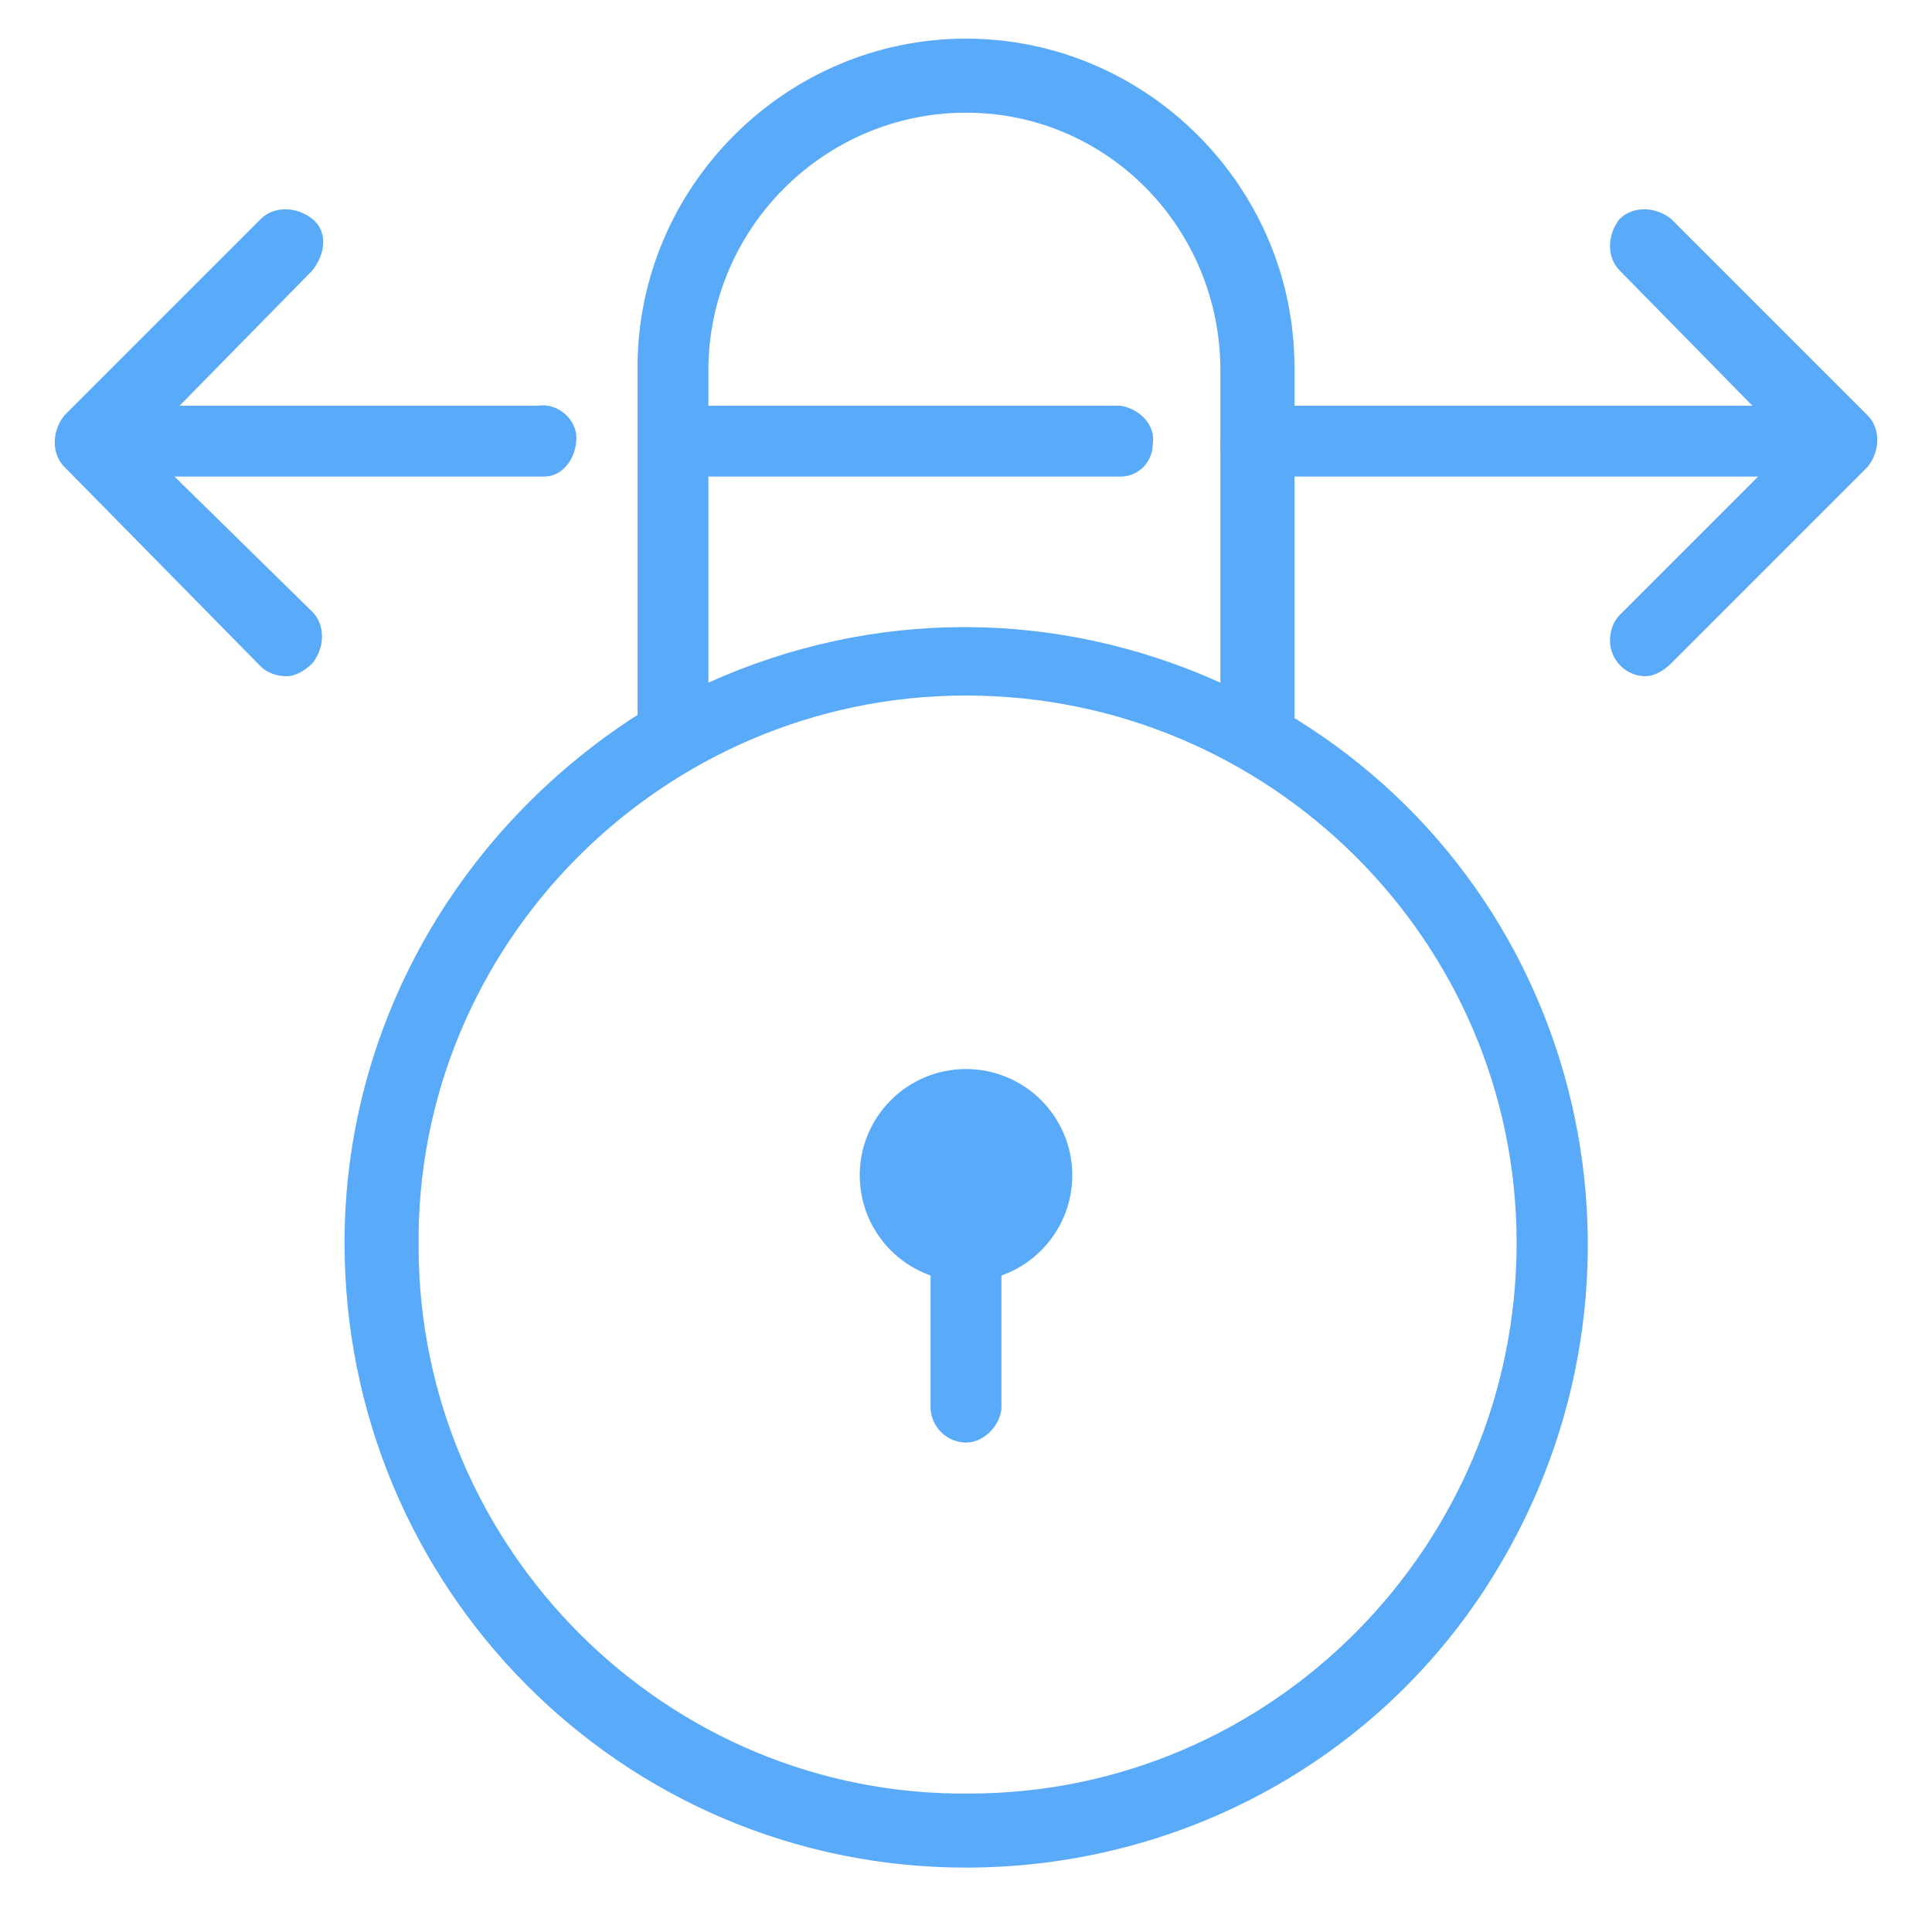
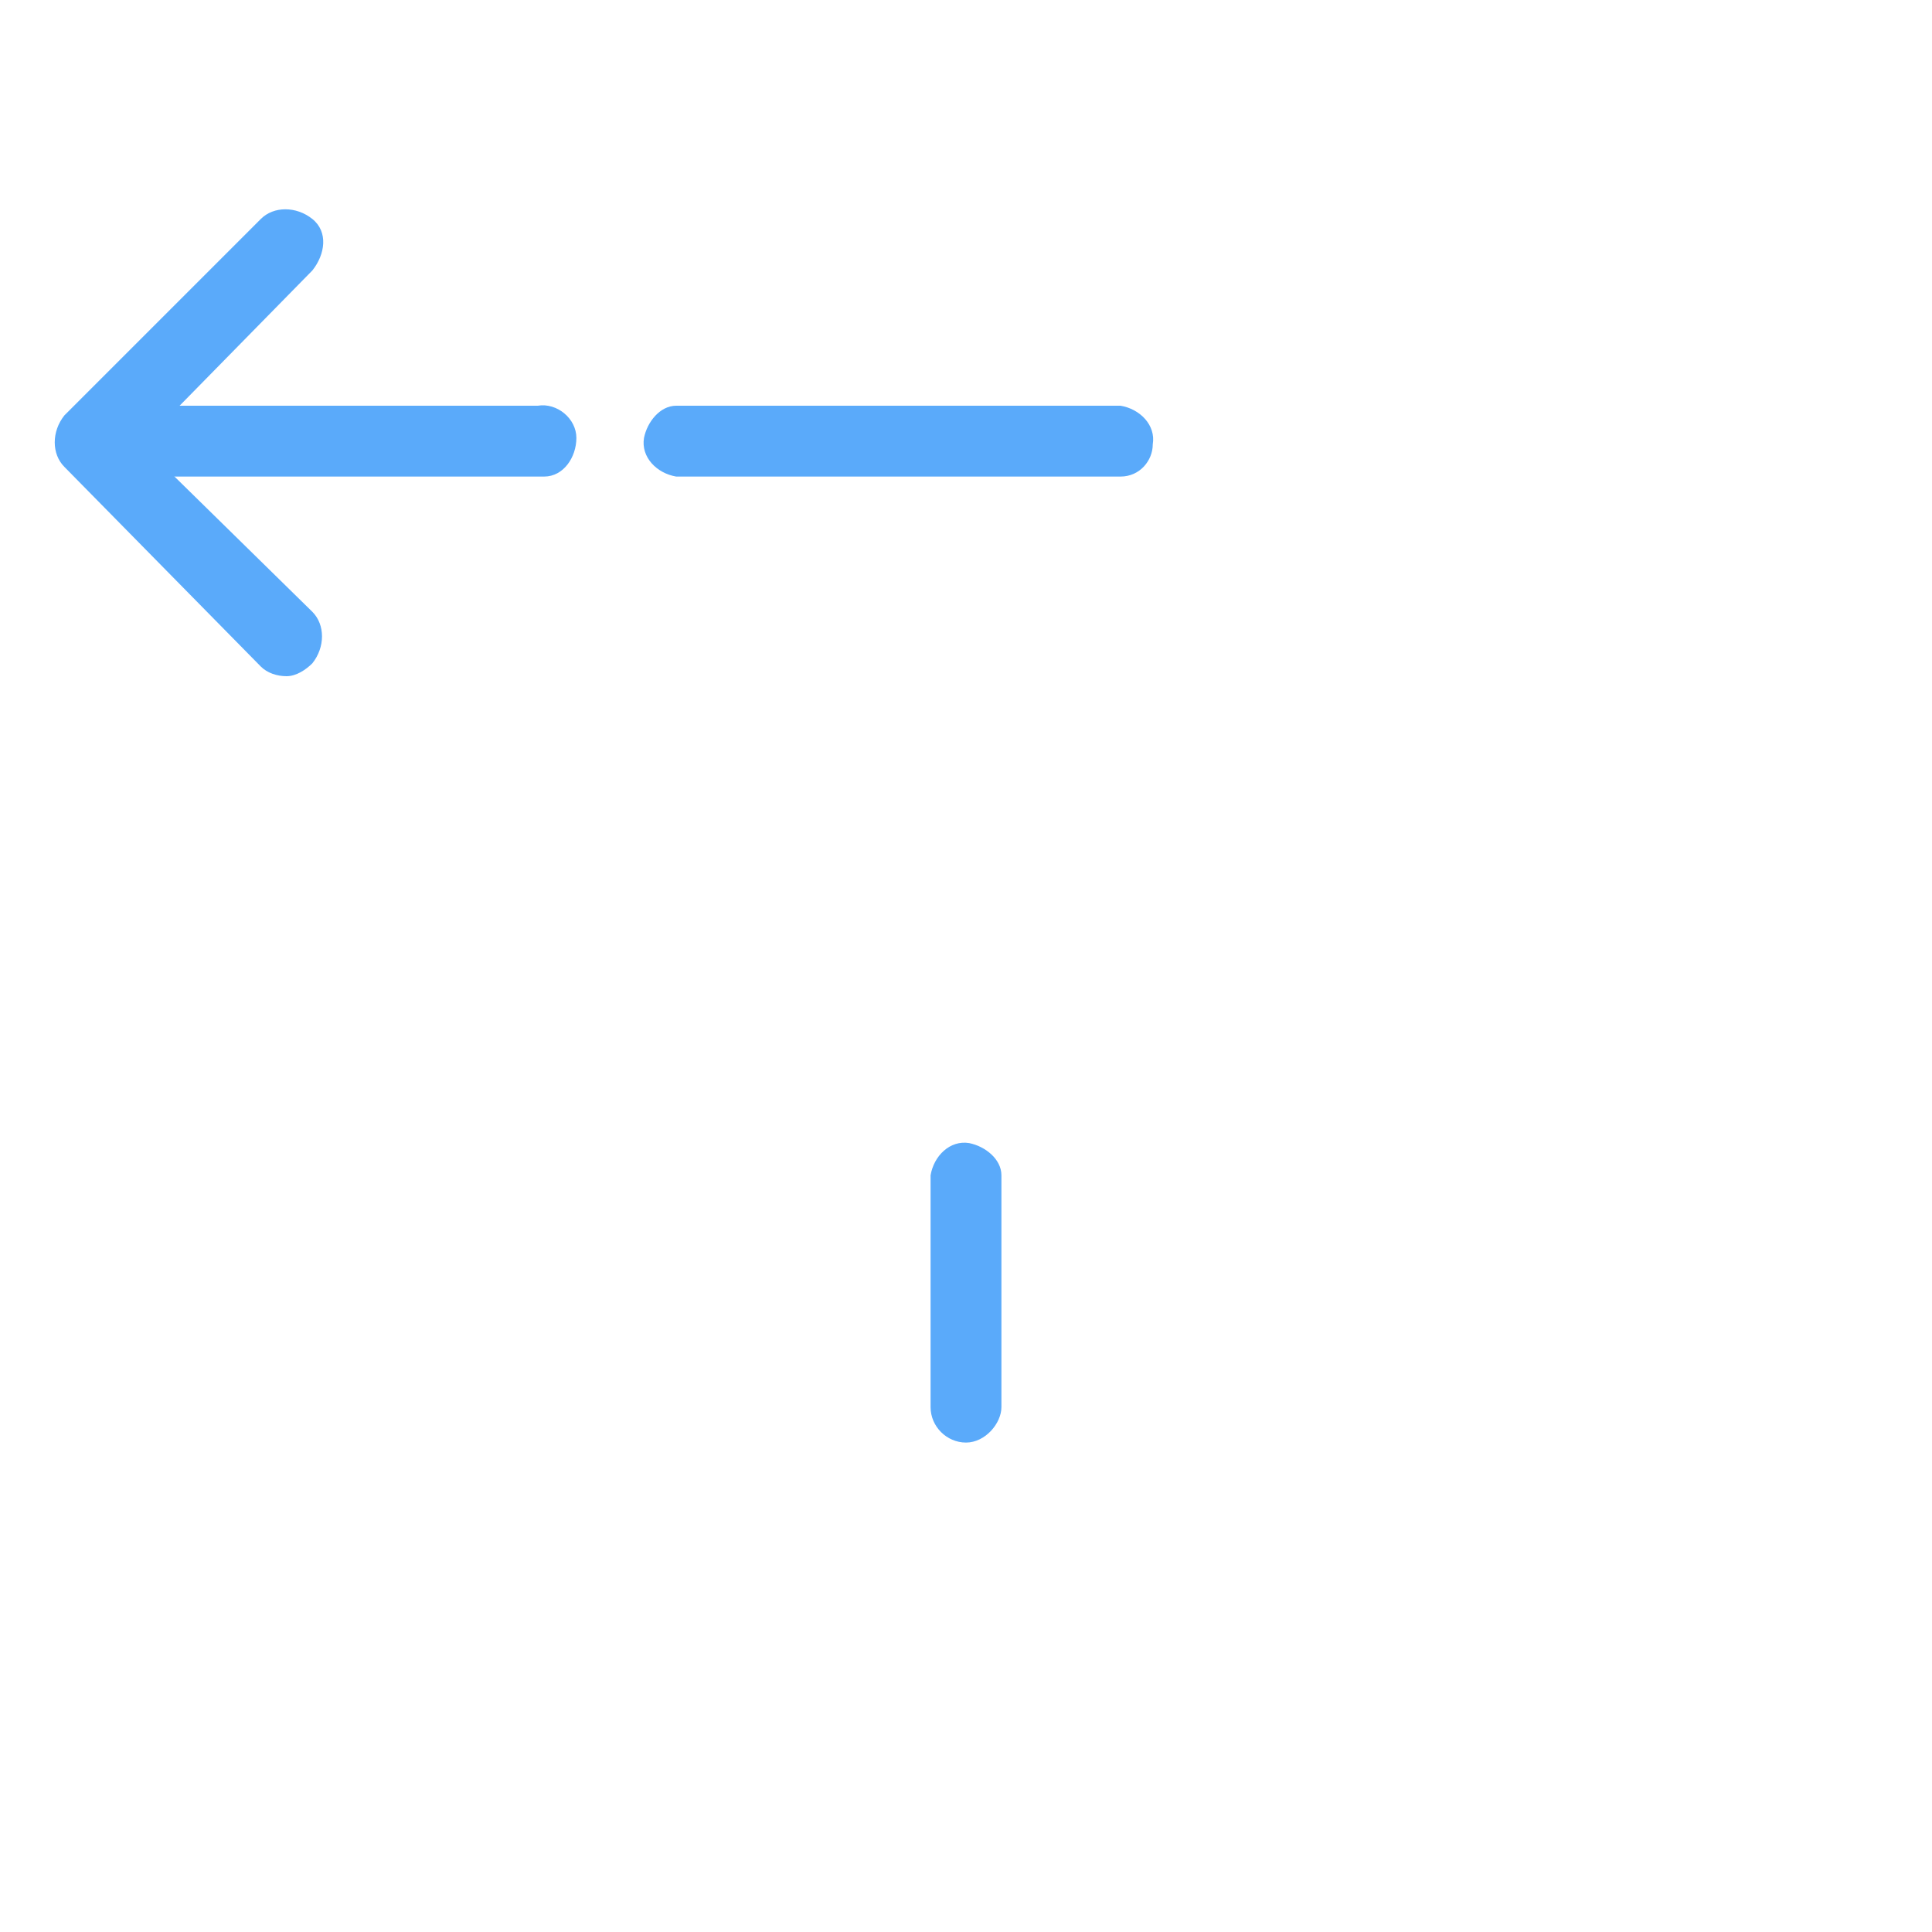
<svg xmlns="http://www.w3.org/2000/svg" version="1.1" id="locked" x="0px" y="0px" viewBox="0 0 60 60" style="enable-background:new 0 0 60 60;" xml:space="preserve">
  <style type="text/css">
	.st0{fill:#5AAAFA;}
</style>
  <title>Atlas-Icons-v8 (Page 1)</title>
-   <circle id="_Path_" class="st0" cx="30" cy="36.5" r="3.3" />
  <g id="_Group_">
-     <path class="st0" d="M30,58c-10.7,0-19.3-8.7-19.3-19.4c0-6.7,3.5-12.8,9.1-16.4V11.4c0-5.6,4.6-10.2,10.2-10.2s10.2,4.6,10.2,10.2   c0,0,0,0,0,0v10.9c9.1,5.6,11.8,17.5,6.2,26.6C42.9,54.6,36.7,58,30,58z M30,21.6c-9.4,0-17.1,7.7-17,17.1c0,9.4,7.7,17.1,17.1,17   c9.4,0,17-7.7,17-17.1C47.1,29.2,39.4,21.6,30,21.6C30,21.6,30,21.6,30,21.6z M30,3.5c-4.4,0-8,3.6-8,8v9.7   c5.1-2.3,10.8-2.3,15.9,0v-9.7C37.9,7.1,34.4,3.5,30,3.5z" />
-   </g>
+     </g>
  <path class="st0" d="M30,44.8c-0.6,0-1.1-0.5-1.1-1.1v-7.2c0.1-0.6,0.6-1.1,1.2-1c0.5,0.1,1,0.5,1,1v7.2  C31.1,44.2,30.6,44.8,30,44.8C30,44.8,30,44.8,30,44.8z" />
  <path class="st0" d="M34.8,14.8H21c-0.6-0.1-1.1-0.6-1-1.2c0.1-0.5,0.5-1,1-1h13.8c0.6,0.1,1.1,0.6,1,1.2  C35.8,14.3,35.4,14.8,34.8,14.8z" />
-   <path class="st0" d="M56.6,14.8H39.1c-0.6,0.1-1.2-0.4-1.2-1s0.4-1.2,1-1.2c0.1,0,0.1,0,0.2,0h17.5c0.6,0.1,1.1,0.6,1,1.2  C57.5,14.3,57.1,14.8,56.6,14.8z" />
  <path class="st0" d="M16.6,14.8H2.8c-0.6-0.1-1.1-0.6-1-1.2c0.1-0.5,0.5-1,1-1h13.9c0.6-0.1,1.2,0.4,1.2,1s-0.4,1.2-1,1.2  C16.8,14.8,16.7,14.8,16.6,14.8z" />
  <path class="st0" d="M8.9,21c-0.3,0-0.6-0.1-0.8-0.3L2,14.5c-0.4-0.4-0.4-1.1,0-1.6l6.1-6.1c0.4-0.4,1.1-0.4,1.6,0s0.4,1.1,0,1.6  l0,0l-5.3,5.4L9.7,19c0.4,0.4,0.4,1.1,0,1.6C9.5,20.8,9.2,21,8.9,21z" />
-   <path class="st0" d="M51.1,21c-0.6,0-1.1-0.5-1.1-1.1c0-0.3,0.1-0.6,0.3-0.8l5.3-5.3l-5.3-5.4c-0.4-0.4-0.4-1.1,0-1.6  c0.4-0.4,1.1-0.4,1.6,0l0,0l6.1,6.1c0.4,0.4,0.4,1.1,0,1.6l-6.1,6.1C51.7,20.8,51.4,21,51.1,21z" />
</svg>